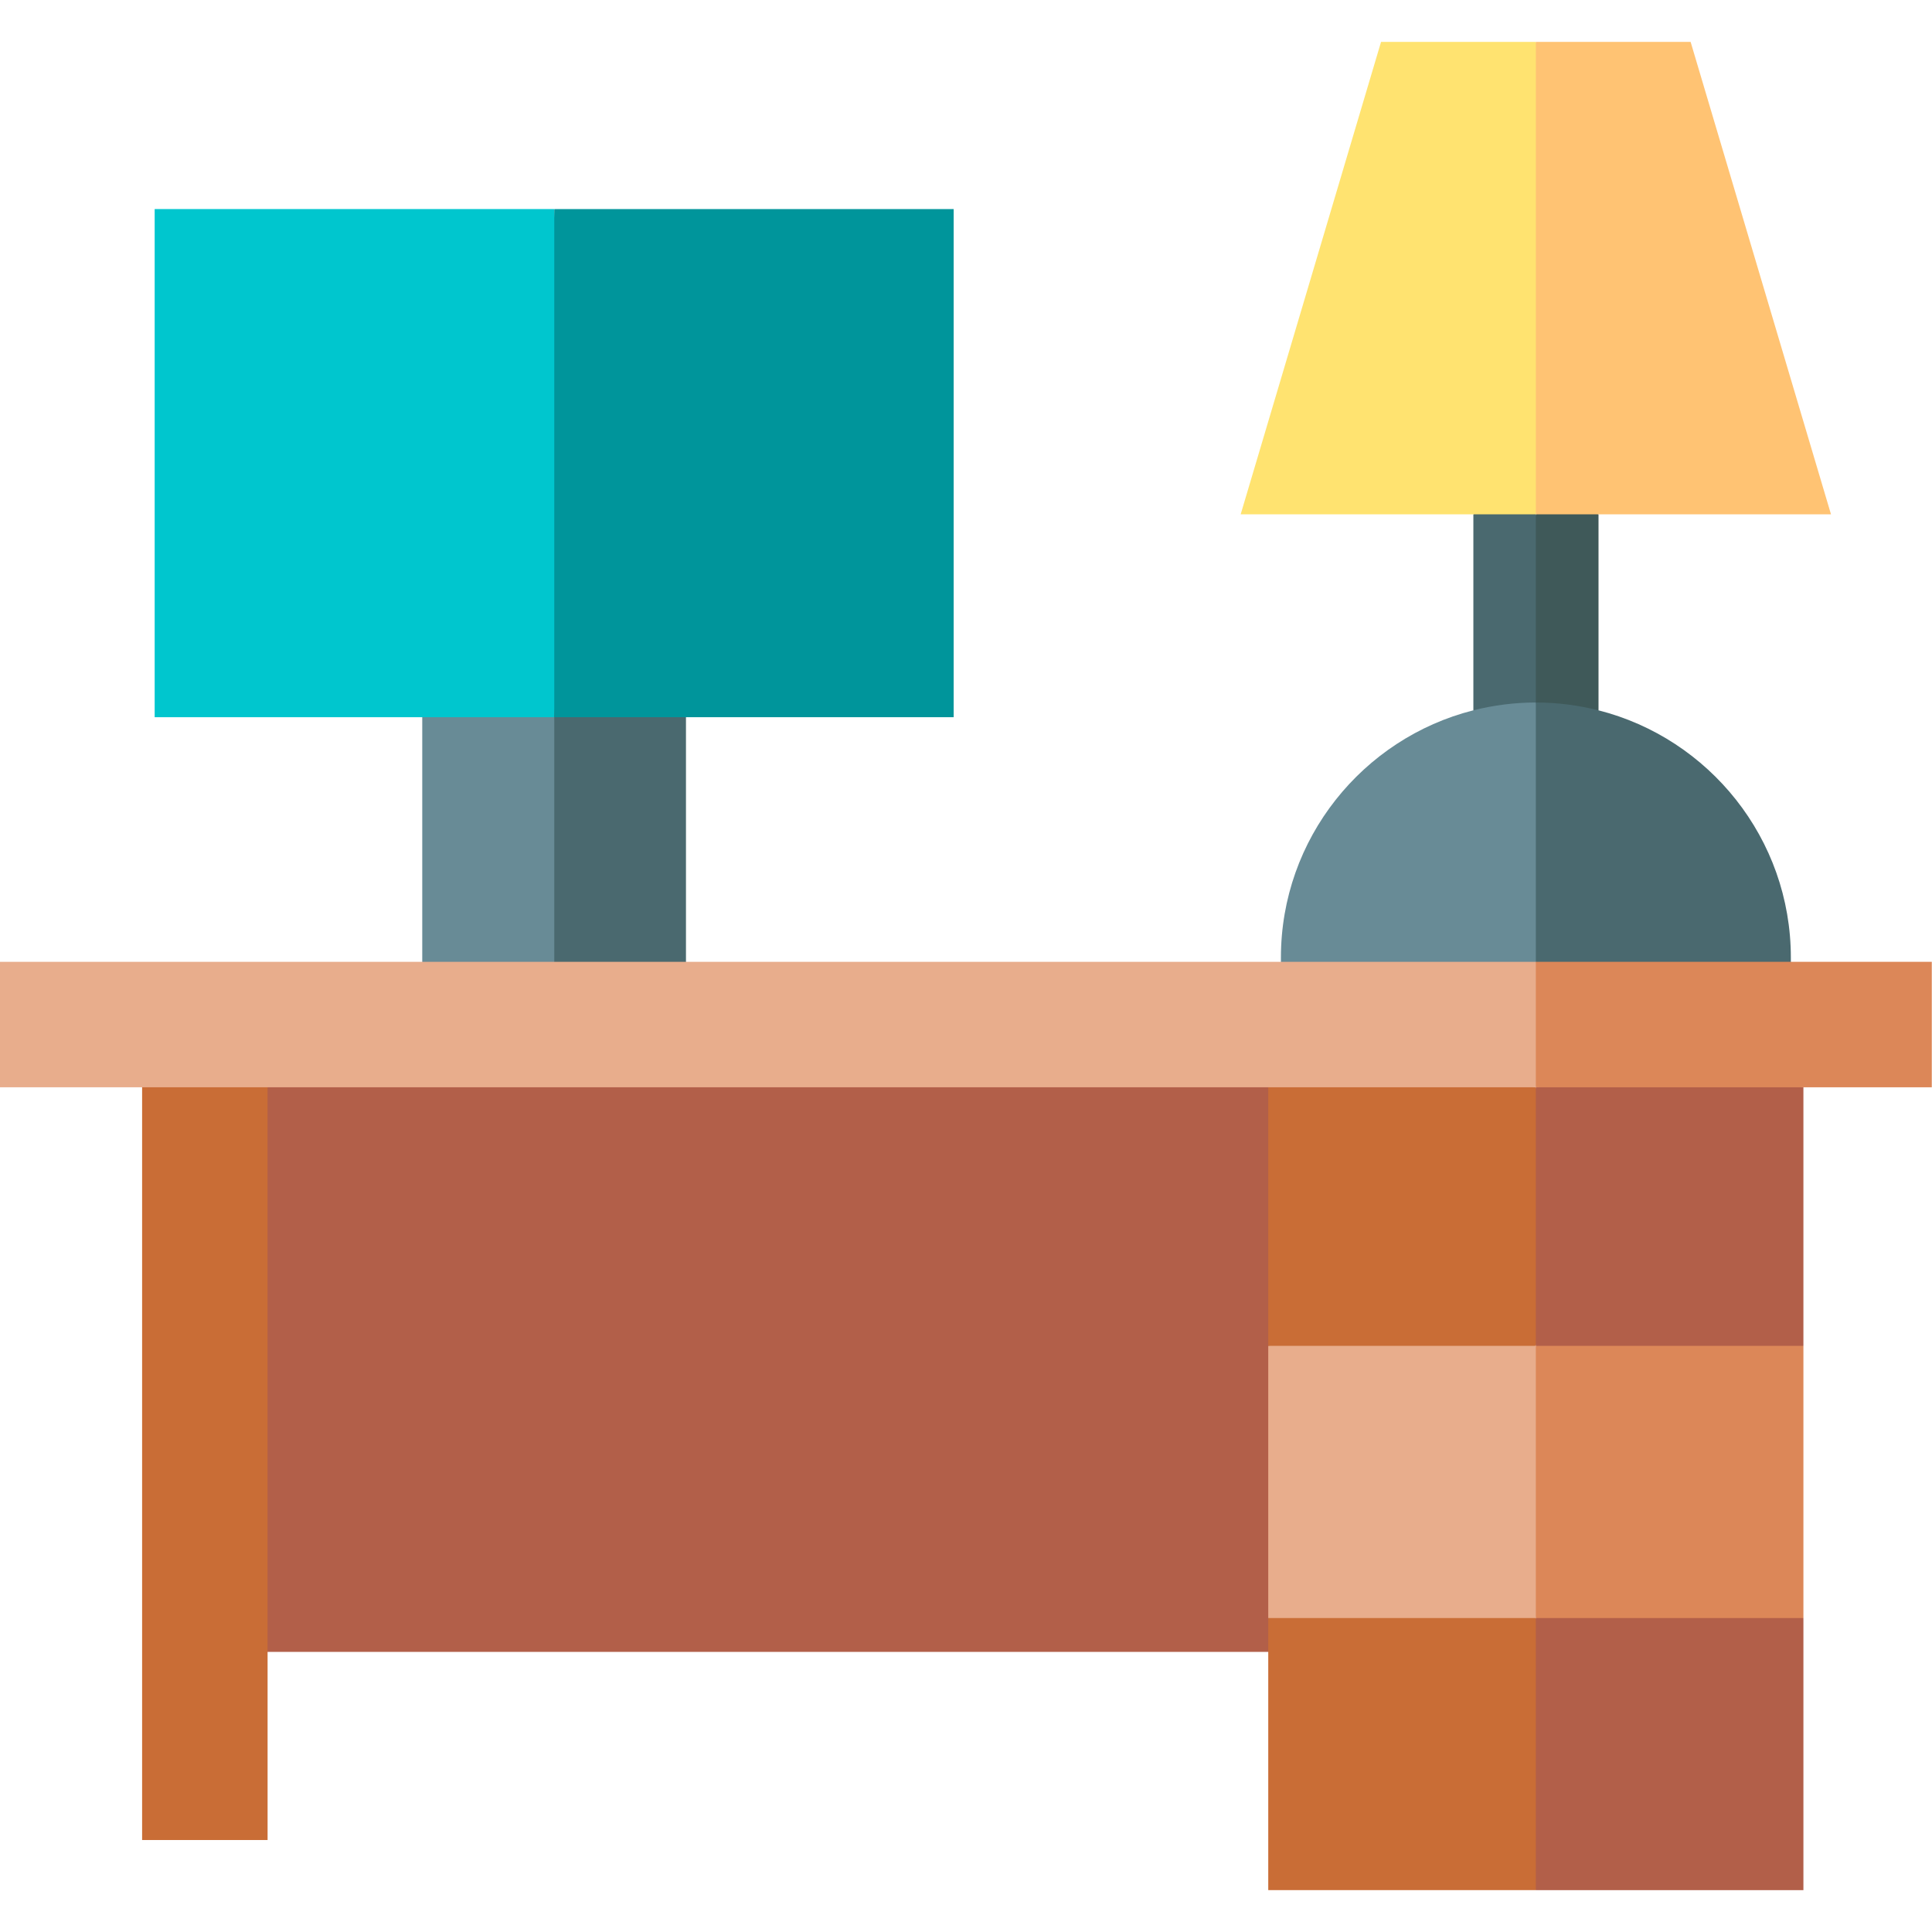
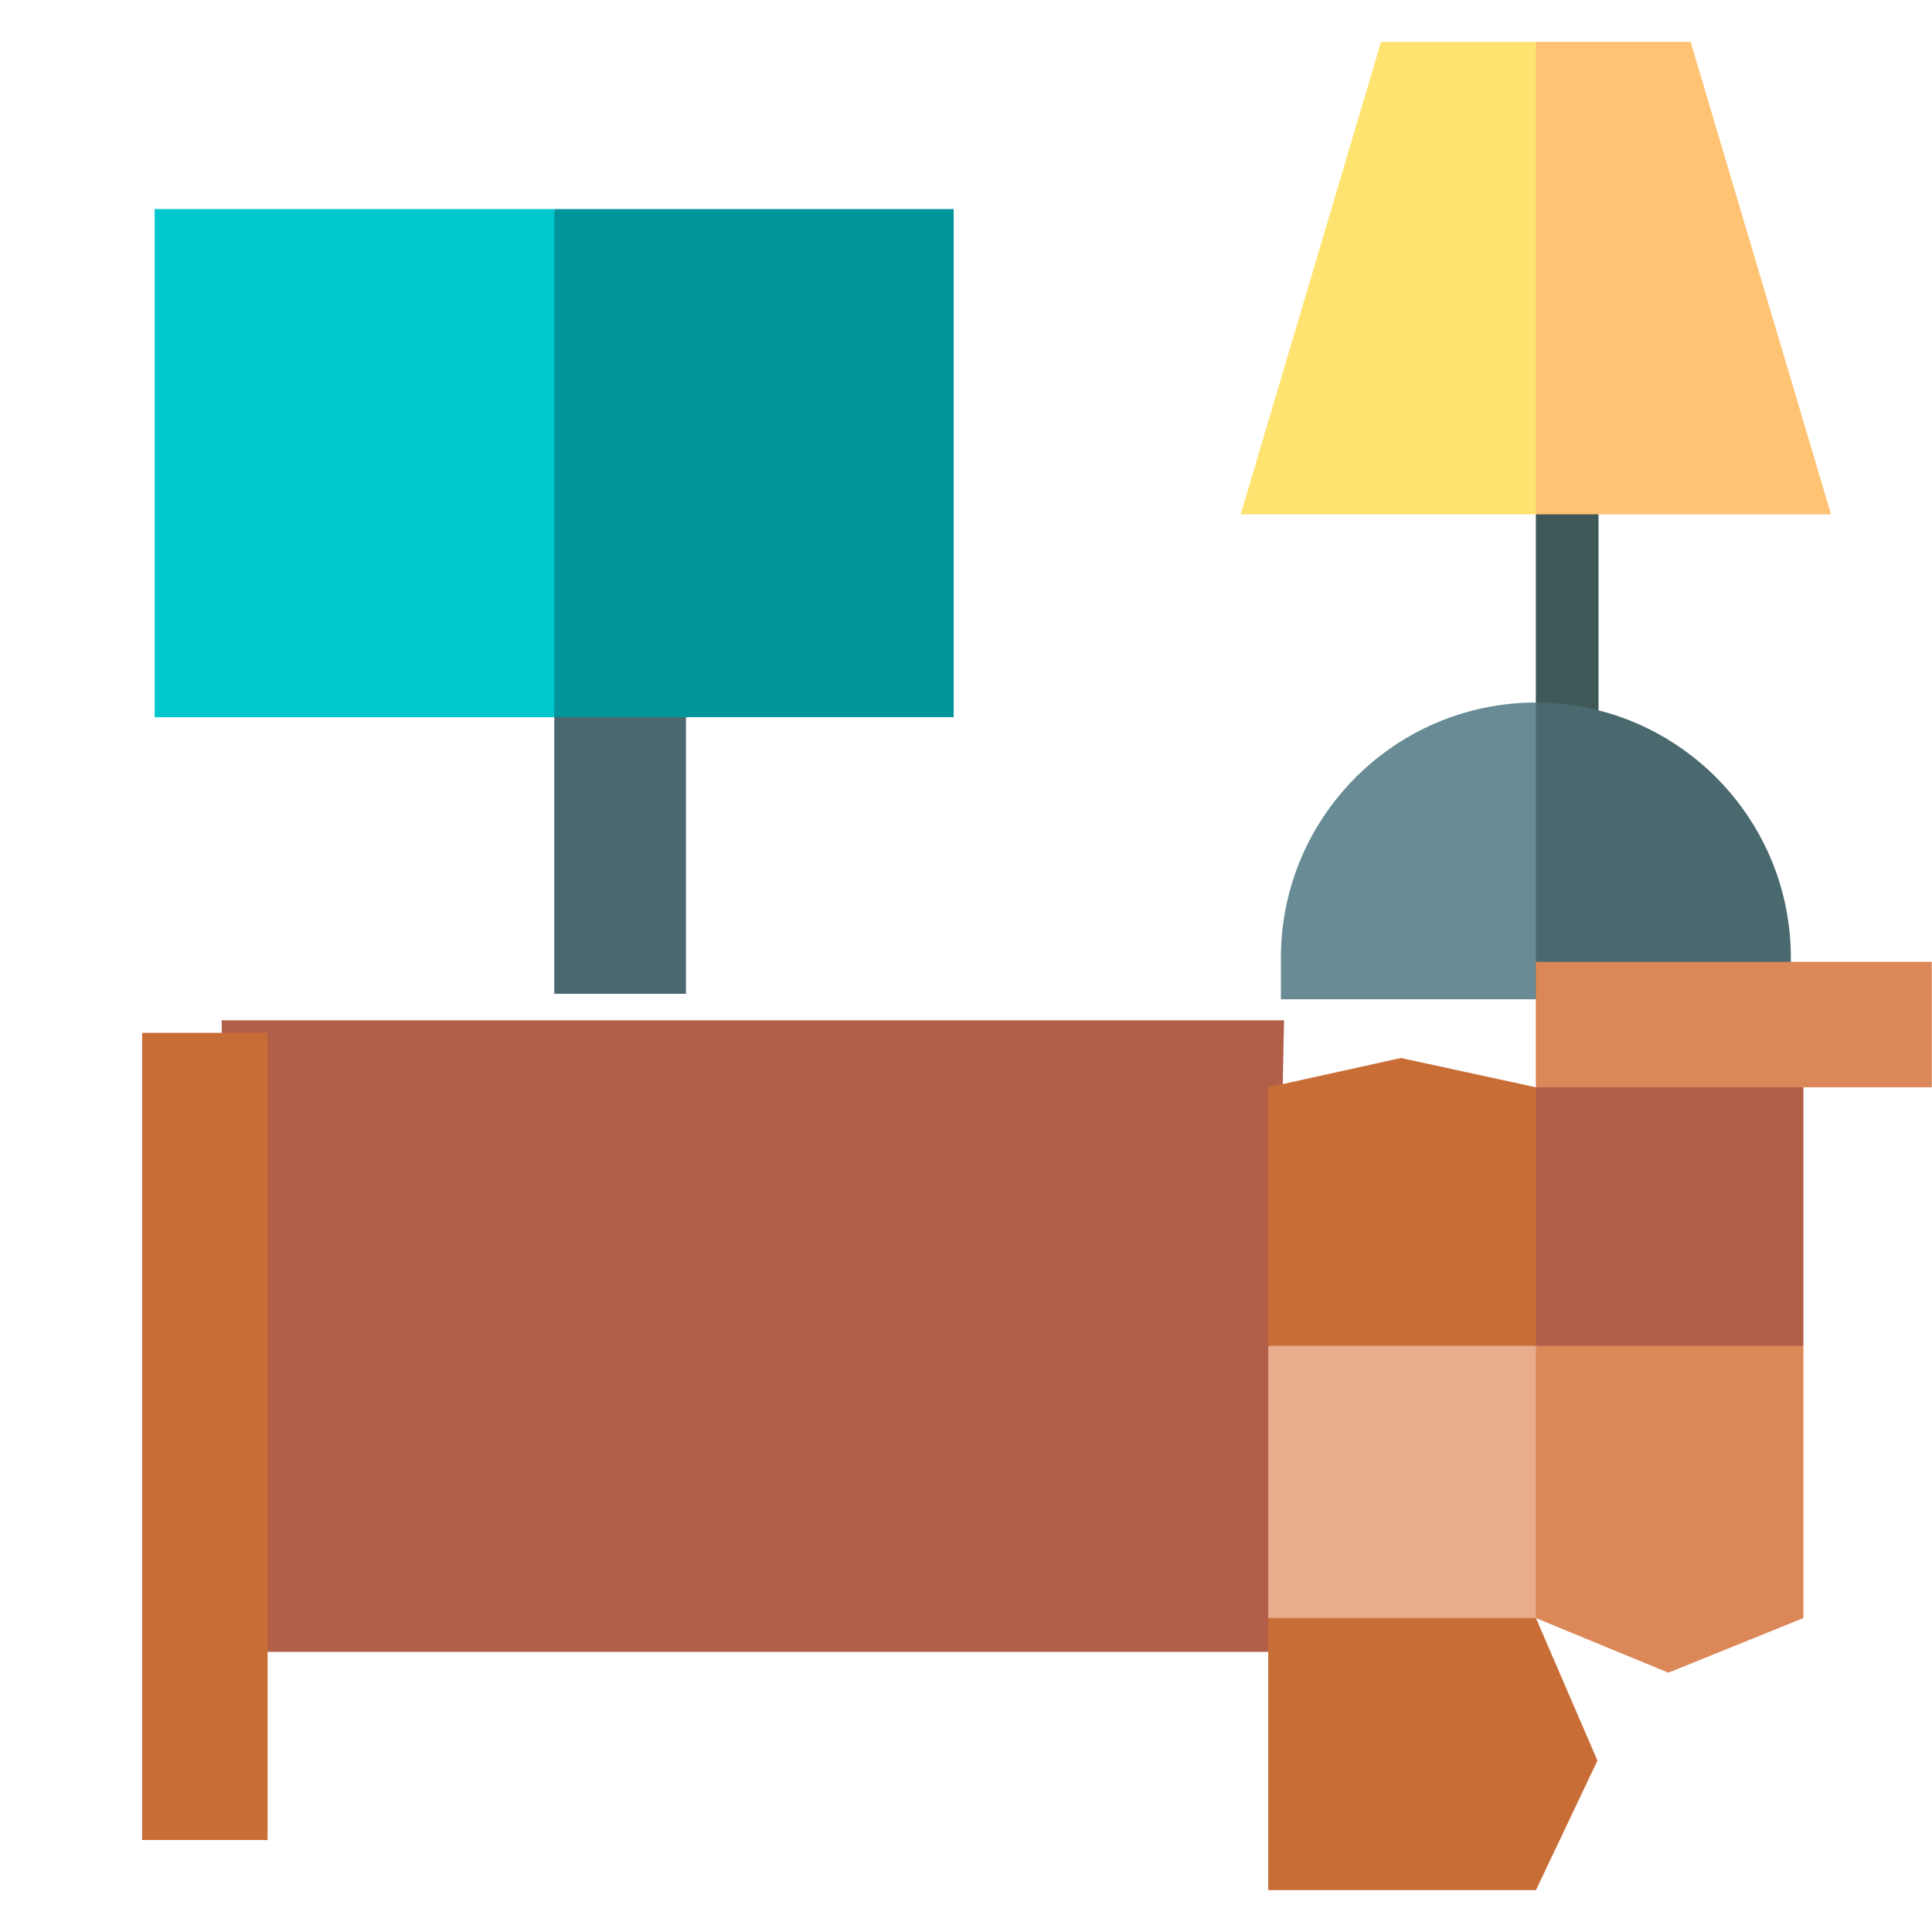
<svg xmlns="http://www.w3.org/2000/svg" width="18" height="18" viewBox="0 0 18 18" fill="none">
  <g clip-path="url(#clip0_383_165)">
-     <path d="M3.934 6.506V9.259H5.161L5.453 7.948L5.161 6.506H3.934Z" fill="#688B96" />
    <path d="M5.164 6.506H6.391V9.259H5.164V6.506Z" fill="#4A696F" />
    <path d="M1.441 1.948V6.682H5.162L5.376 4.325L5.162 1.948H1.441Z" fill="#00C6CE" />
    <path d="M5.164 1.948H8.885V6.682H5.164V1.948Z" fill="#00959B" />
    <path d="M2.066 9.506V15.39H11.846L11.963 9.506H2.066Z" fill="#B25F49" />
    <path d="M1.324 9.623H2.493V17.143H1.324V9.623Z" fill="#C96D36" />
    <path d="M14.31 12.539L13.168 12.234L11.816 12.539V15.075L13.207 15.818L14.31 15.075L14.61 13.753L14.31 12.539Z" fill="#E8AD8C" />
    <path d="M14.309 15.075L15.544 15.584L16.802 15.075V12.539L15.505 11.727L14.309 12.539V15.075Z" fill="#DC8758" />
    <path d="M11.816 15.075V17.61H14.31L14.883 16.403L14.31 15.075H11.816Z" fill="#C96D36" />
-     <path d="M14.309 15.075H16.802V17.61H14.309V15.075Z" fill="#B25F49" />
    <path d="M14.31 10.13L13.052 9.857L11.816 10.13V12.539H14.31L14.61 11.299L14.31 10.13Z" fill="#C96D36" />
    <path d="M14.309 10.13V12.539H16.802V10.13L15.583 9.896L14.309 10.13Z" fill="#B25F49" />
-     <path d="M14.311 4.792L14.027 4.597L13.727 4.792V6.618L14.311 6.74L14.455 5.727L14.311 4.792Z" fill="#4A696F" />
    <path d="M14.309 6.545L14.57 6.857L14.893 6.618V4.792L14.609 4.636L14.309 4.792V6.545Z" fill="#3F5959" />
    <path d="M13.726 6.618C12.697 6.879 11.934 7.813 11.934 8.922V9.31H14.31L14.61 8.026L14.31 6.545C14.109 6.545 13.913 6.571 13.726 6.618Z" fill="#688B96" />
    <path d="M14.893 6.618C14.706 6.571 14.51 6.545 14.309 6.545V9.31H16.685V8.922C16.685 7.813 15.922 6.879 14.893 6.618Z" fill="#4A696F" />
    <path d="M12.867 0.39L11.559 4.792H14.309L14.882 2.571L14.309 0.39H12.867Z" fill="#FFE370" />
    <path d="M15.751 0.39H14.309V4.792H14.893H17.059L15.751 0.39Z" fill="#FFC373" />
-     <path d="M0 8.961V10.13H14.31L14.61 9.623L14.31 8.961H0Z" fill="#E8AD8C" />
    <path d="M14.309 8.961H17.998V10.13H14.309V8.961Z" fill="#DC8758" />
  </g>
  <defs>
    <clipPath id="clip0_383_165">
      <rect width="18" height="18" fill="white" />
    </clipPath>
  </defs>
</svg>